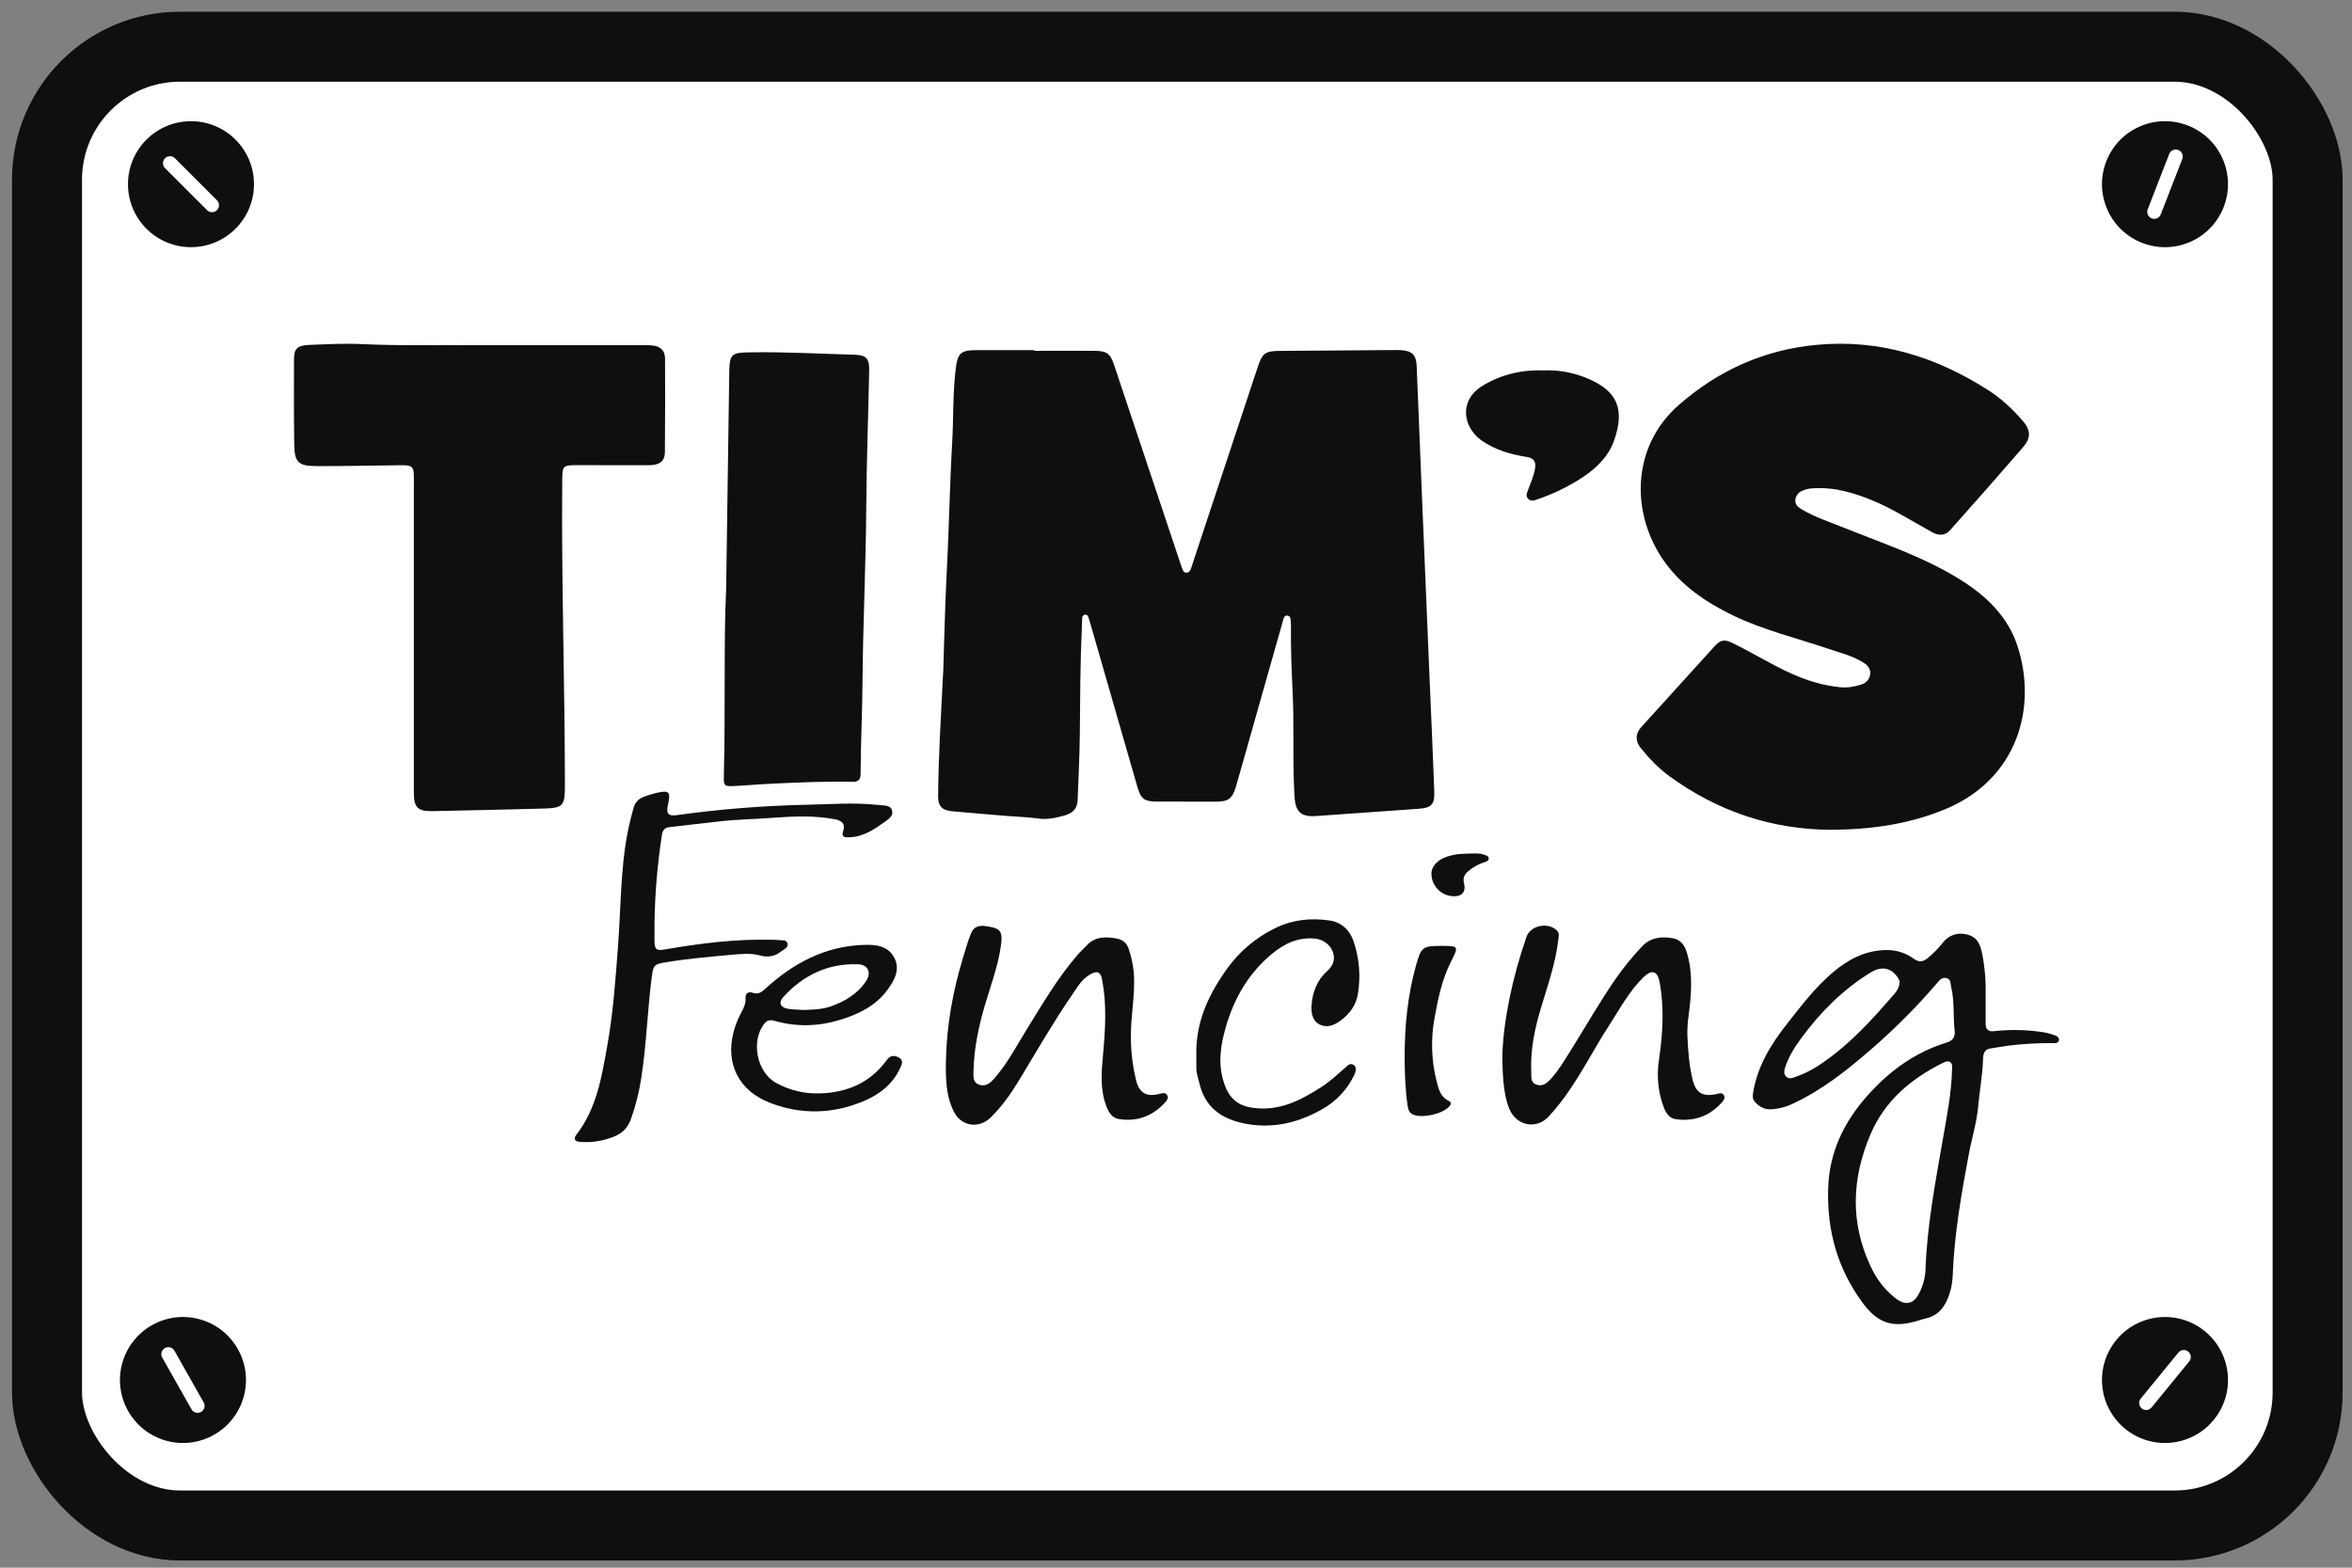
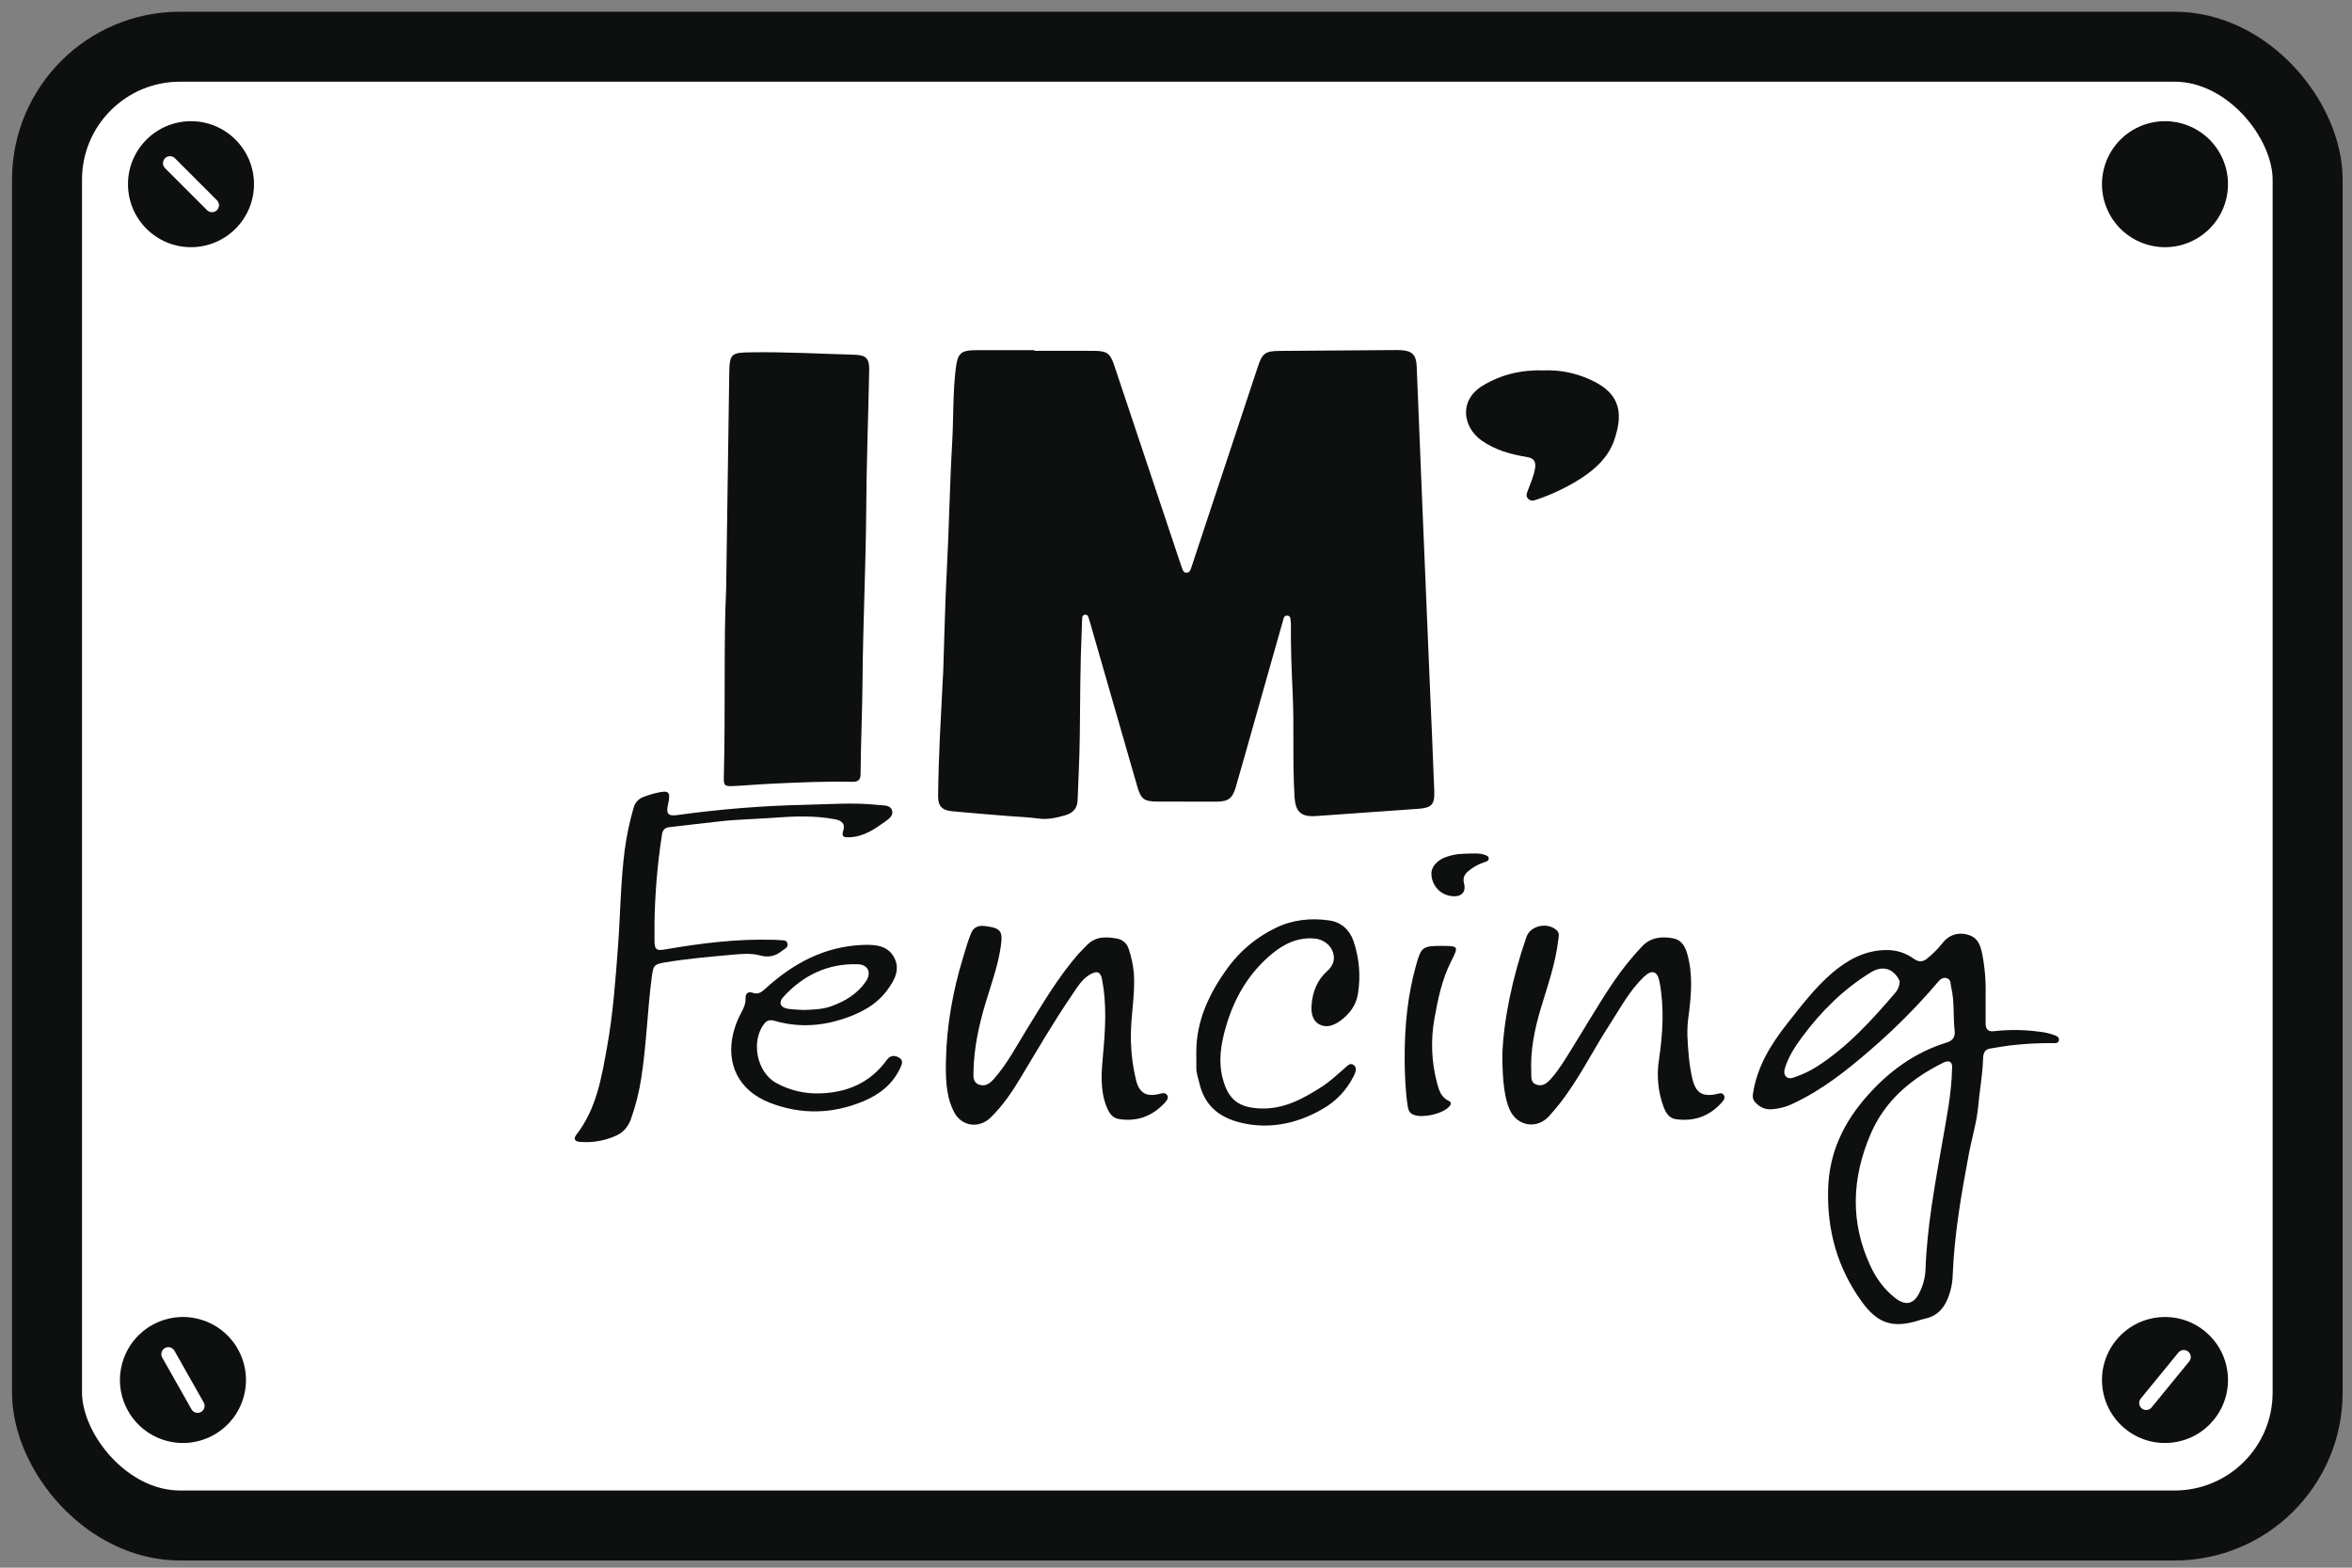
<svg xmlns="http://www.w3.org/2000/svg" width="168" height="112" viewBox="0 0 168 112" fill="none">
  <rect x="0" y="0" width="168" height="112" fill="#808080" stroke="none" />
  <rect x="3.358" y="3.337" width="161.473" height="105.649" rx="9.5" fill="white" />
  <rect x="3.358" y="3.337" width="161.473" height="105.649" rx="9.5" stroke="#0E0F0F" stroke-width="5" />
  <g clip-path="url(#clip0_129_5294)">
    <path d="M73.885 25.064C75.301 25.064 76.718 25.057 78.134 25.064C79.082 25.071 79.301 25.241 79.596 26.126L84.348 40.354C84.376 40.435 84.403 40.518 84.436 40.597C84.494 40.74 84.538 40.908 84.732 40.914C84.946 40.922 85.024 40.76 85.08 40.59C85.4 39.625 85.719 38.659 86.038 37.693C87.312 33.845 88.586 29.998 89.862 26.152C90.164 25.243 90.389 25.079 91.374 25.07C94.155 25.045 96.935 25.024 99.716 25.008C99.838 25.008 99.959 25.008 100.079 25.017C100.856 25.055 101.159 25.366 101.191 26.142C101.325 29.468 101.46 32.794 101.596 36.119C101.772 40.375 101.95 44.63 102.13 48.885C102.238 51.434 102.356 53.983 102.448 56.533C102.482 57.493 102.25 57.717 101.292 57.785C98.865 57.958 96.438 58.13 94.011 58.3C92.943 58.376 92.534 58.015 92.467 56.922C92.314 54.423 92.45 51.919 92.33 49.419C92.255 47.834 92.191 46.249 92.21 44.662C92.212 44.593 92.209 44.524 92.202 44.456C92.184 44.272 92.202 44.017 91.981 43.981C91.704 43.938 91.678 44.219 91.625 44.404C91.042 46.443 90.464 48.483 89.89 50.524C89.356 52.415 88.827 54.309 88.281 56.196C88.028 57.069 87.729 57.276 86.828 57.274C85.448 57.274 84.068 57.274 82.682 57.267C81.726 57.263 81.498 57.102 81.236 56.195C80.1 52.271 78.97 48.345 77.844 44.417C77.814 44.3 77.778 44.185 77.736 44.072C77.722 44.022 77.691 43.977 77.648 43.948C77.604 43.918 77.552 43.905 77.499 43.912C77.447 43.919 77.399 43.943 77.362 43.982C77.326 44.02 77.305 44.07 77.302 44.123C77.28 44.38 77.284 44.639 77.272 44.898C77.157 47.448 77.154 50.002 77.128 52.555C77.111 54.089 77.031 55.623 76.973 57.156C76.952 57.728 76.675 58.081 76.058 58.254C75.46 58.423 74.847 58.566 74.218 58.483C73.482 58.385 72.741 58.35 72.001 58.299C70.676 58.203 69.355 58.072 68.031 57.96C67.303 57.899 67 57.603 67.008 56.875C67.033 54.082 67.204 51.295 67.342 48.506C67.35 48.333 67.367 48.161 67.373 47.99C67.456 45.594 67.499 43.197 67.627 40.804C67.79 37.756 67.835 34.703 68.011 31.659C68.114 29.888 68.051 28.108 68.267 26.341C68.401 25.247 68.611 25.017 69.739 25.017H73.885V25.064Z" fill="#0E0F0F" />
-     <path d="M130.826 59.283C126.543 59.27 122.687 57.962 119.233 55.446C118.449 54.874 117.782 54.17 117.176 53.414C116.799 52.942 116.814 52.411 117.219 51.961C118.954 50.041 120.692 48.124 122.434 46.211C122.912 45.687 123.153 45.647 123.803 45.964C125.198 46.645 126.519 47.473 127.936 48.114C129.078 48.629 130.261 48.992 131.512 49.103C131.999 49.146 132.479 49.047 132.94 48.907C133.109 48.864 133.261 48.771 133.377 48.639C133.492 48.508 133.564 48.345 133.584 48.172C133.627 47.804 133.427 47.548 133.133 47.358C132.368 46.865 131.491 46.654 130.641 46.366C128.355 45.59 125.994 45.029 123.806 43.977C121.874 43.042 120.118 41.868 118.858 40.081C116.493 36.726 116.48 31.933 119.929 28.921C122.758 26.449 126.023 24.982 129.774 24.635C134.262 24.218 138.307 25.494 142.043 27.891C142.963 28.481 143.753 29.235 144.472 30.055C145.055 30.718 145.085 31.278 144.509 31.944C142.783 33.941 141.04 35.923 139.281 37.891C138.92 38.298 138.453 38.27 138.002 38.016C137.266 37.603 136.53 37.183 135.794 36.767C134.344 35.948 132.837 35.274 131.184 34.972C130.57 34.87 129.946 34.845 129.326 34.898C129.137 34.92 128.953 34.97 128.779 35.045C128.629 35.093 128.497 35.185 128.4 35.309C128.304 35.434 128.247 35.584 128.238 35.741C128.217 36.054 128.439 36.241 128.684 36.384C129.64 36.953 130.694 37.293 131.72 37.706C134.572 38.852 137.504 39.819 140.117 41.473C141.912 42.606 143.43 44.078 144.105 46.151C145.539 50.547 144.098 55.605 139.069 57.758C136.438 58.879 133.669 59.263 130.826 59.283Z" fill="#0E0F0F" />
-     <path d="M33.71 24.662H45.837C46.096 24.654 46.355 24.66 46.614 24.681C47.189 24.746 47.5 25.048 47.504 25.623C47.514 27.848 47.51 30.074 47.493 32.301C47.486 32.944 47.117 33.233 46.377 33.236C44.701 33.244 43.026 33.232 41.349 33.232C40.166 33.232 40.168 33.232 40.159 34.403C40.097 41.598 40.343 48.791 40.351 55.986C40.351 57.65 40.268 57.732 38.603 57.773C36.047 57.833 33.491 57.903 30.935 57.949C29.816 57.968 29.56 57.701 29.56 56.582C29.56 49.369 29.56 42.156 29.56 34.944C29.56 33.069 29.733 33.23 27.874 33.248C26.094 33.265 24.315 33.31 22.537 33.298C21.314 33.29 21.036 33.008 21.017 31.782C20.987 29.73 20.994 27.674 21 25.623C21.002 24.91 21.262 24.668 22.098 24.641C23.34 24.593 24.583 24.524 25.826 24.583C28.659 24.719 31.492 24.63 33.71 24.662Z" fill="#0E0F0F" />
    <path d="M51.867 42.105C51.952 36.146 52.02 31.42 52.089 26.694C52.089 26.677 52.089 26.659 52.089 26.642C52.115 25.285 52.229 25.19 53.586 25.172C56.056 25.13 58.522 25.275 60.989 25.341C61.864 25.364 62.103 25.59 62.085 26.467C62.019 29.775 61.894 33.089 61.873 36.399C61.846 40.453 61.643 44.503 61.61 48.557C61.594 50.797 61.486 53.039 61.471 55.282C61.471 55.712 61.298 55.865 60.885 55.855C58.984 55.809 57.086 55.899 55.189 55.986C54.242 56.029 53.295 56.115 52.347 56.16C51.756 56.188 51.684 56.107 51.703 55.517C51.825 50.635 51.686 45.751 51.867 42.105Z" fill="#0E0F0F" />
    <path d="M141.83 71.059C141.83 71.93 141.83 72.534 141.83 73.137C141.83 73.529 142.02 73.719 142.411 73.672C143.51 73.547 144.62 73.561 145.716 73.712C146.059 73.751 146.396 73.829 146.72 73.946C146.896 74.011 147.111 74.088 147.062 74.331C147.017 74.553 146.795 74.523 146.632 74.523C145.597 74.514 144.561 74.571 143.533 74.694C143.073 74.753 142.613 74.84 142.153 74.91C141.736 74.973 141.656 75.3 141.647 75.645C141.616 76.785 141.399 77.904 141.299 79.035C141.196 80.195 140.847 81.299 140.634 82.435C140.095 85.299 139.596 88.168 139.48 91.088C139.463 91.692 139.332 92.287 139.095 92.843C138.787 93.551 138.301 94.043 137.52 94.204C137.351 94.238 137.186 94.295 137.022 94.346C135.189 94.91 134.106 94.557 132.973 92.98C131.246 90.586 130.499 87.917 130.581 84.959C130.65 82.325 131.706 80.16 133.409 78.251C134.963 76.505 136.803 75.169 139.064 74.476C139.507 74.341 139.67 74.055 139.616 73.619C139.5 72.592 139.616 71.547 139.371 70.53C139.313 70.287 139.371 69.979 139.051 69.882C138.732 69.786 138.542 70.021 138.362 70.233C136.915 71.924 135.342 73.505 133.657 74.96C131.937 76.456 130.154 77.874 128.065 78.847C127.567 79.09 127.024 79.227 126.47 79.251C126.003 79.263 125.642 79.058 125.342 78.714C125.198 78.547 125.178 78.371 125.212 78.143C125.502 76.195 126.5 74.596 127.688 73.089C128.681 71.831 129.658 70.547 130.882 69.499C131.96 68.58 133.182 67.912 134.654 67.875C135.386 67.844 136.107 68.063 136.698 68.496C137.046 68.749 137.35 68.739 137.678 68.459C138.067 68.144 138.421 67.788 138.733 67.397C139.221 66.754 139.96 66.547 140.705 66.828C141.314 67.058 141.466 67.59 141.583 68.135C141.772 69.097 141.855 70.078 141.83 71.059ZM139.438 76.325C139.471 75.865 139.239 75.704 138.794 75.927C136.507 77.064 134.629 78.636 133.605 81.041C132.273 84.17 132.14 87.316 133.605 90.452C134.026 91.355 134.606 92.145 135.401 92.755C136.131 93.314 136.721 93.162 137.107 92.343C137.357 91.848 137.502 91.308 137.534 90.755C137.639 87.678 138.202 84.662 138.73 81.644C139.035 79.879 139.4 78.126 139.434 76.325H139.438ZM135.693 70.161C135.702 70.081 135.628 69.949 135.54 69.817C135.095 69.153 134.405 68.997 133.637 69.465C131.669 70.667 130.067 72.27 128.703 74.112C128.213 74.776 127.759 75.473 127.507 76.272C127.439 76.49 127.395 76.718 127.573 76.907C127.75 77.097 127.984 77.033 128.198 76.956C128.737 76.77 129.253 76.526 129.737 76.227C131.946 74.817 133.684 72.907 135.366 70.94C135.561 70.726 135.675 70.45 135.69 70.161H135.693Z" fill="#0E0F0F" />
    <path d="M46.75 65.914C46.75 66.252 46.75 66.718 46.75 67.184C46.75 67.844 46.88 67.94 47.517 67.827C50.054 67.391 52.603 67.068 55.187 67.141C55.325 67.137 55.463 67.143 55.6 67.16C55.84 67.201 56.188 67.092 56.254 67.43C56.308 67.706 56.008 67.809 55.823 67.956C55.363 68.323 54.875 68.421 54.279 68.258C53.645 68.085 52.971 68.15 52.319 68.208C50.703 68.353 49.085 68.49 47.482 68.76C46.703 68.89 46.66 68.992 46.555 69.8C46.244 72.189 46.18 74.609 45.808 76.993C45.657 77.999 45.409 78.988 45.068 79.946C44.873 80.482 44.549 80.882 44.042 81.119C43.221 81.497 42.316 81.655 41.416 81.578C41.048 81.551 40.945 81.359 41.172 81.064C42.618 79.199 42.973 76.966 43.373 74.734C43.798 72.371 43.964 69.989 44.144 67.598C44.315 65.296 44.328 62.982 44.627 60.689C44.765 59.682 44.976 58.685 45.258 57.708C45.306 57.523 45.4 57.353 45.532 57.215C45.664 57.077 45.829 56.974 46.012 56.917C46.27 56.82 46.534 56.737 46.802 56.668C47.814 56.429 47.923 56.539 47.704 57.535C47.572 58.131 47.74 58.318 48.328 58.237C51.407 57.808 54.507 57.56 57.615 57.494C59.306 57.459 60.998 57.32 62.688 57.506C62.775 57.516 62.861 57.516 62.947 57.525C63.256 57.555 63.617 57.543 63.721 57.911C63.813 58.244 63.547 58.463 63.315 58.631C62.516 59.209 61.711 59.785 60.665 59.817C60.33 59.827 60.075 59.828 60.233 59.343C60.384 58.883 60.165 58.632 59.638 58.531C58.18 58.255 56.709 58.313 55.246 58.424C53.958 58.522 52.663 58.535 51.374 58.684C50.178 58.823 48.976 58.952 47.779 59.099C47.447 59.14 47.319 59.352 47.278 59.66C46.96 61.73 46.783 63.82 46.75 65.914Z" fill="#0E0F0F" />
    <path d="M107.311 75.33C107.403 72.849 108.024 69.857 109.031 66.941C109.319 66.108 110.562 65.857 111.206 66.474C111.413 66.671 111.332 66.916 111.304 67.156C111.111 68.83 110.548 70.407 110.068 72.009C109.623 73.499 109.301 75.017 109.376 76.59C109.392 76.925 109.31 77.325 109.726 77.483C110.167 77.651 110.497 77.391 110.768 77.087C111.338 76.456 111.77 75.727 112.217 75.01C113.268 73.328 114.252 71.603 115.377 69.967C115.949 69.147 116.579 68.368 117.264 67.639C117.888 66.965 118.672 66.882 119.504 67.035C120.056 67.137 120.332 67.536 120.49 68.055C120.94 69.548 120.811 71.06 120.614 72.566C120.544 73.043 120.516 73.525 120.529 74.007C120.575 75.039 120.65 76.07 120.887 77.08C121.117 78.063 121.587 78.367 122.569 78.173C122.764 78.133 123.001 78.013 123.135 78.243C123.26 78.457 123.093 78.644 122.957 78.794C122.077 79.764 120.97 80.14 119.686 79.955C119.21 79.886 118.971 79.469 118.822 79.066C118.431 77.992 118.32 76.836 118.499 75.707C118.769 73.857 118.89 72.004 118.539 70.15C118.391 69.366 117.993 69.24 117.411 69.798C116.39 70.777 115.735 72.026 114.975 73.198C113.762 75.061 112.792 77.079 111.411 78.836C111.166 79.148 110.909 79.451 110.643 79.745C109.798 80.68 108.414 80.475 107.863 79.338C107.505 78.597 107.31 77.395 107.311 75.33Z" fill="#0E0F0F" />
    <path d="M67.567 75.762C67.62 73.264 68.054 70.83 68.781 68.443C68.965 67.85 69.124 67.249 69.362 66.676C69.526 66.275 69.814 66.138 70.213 66.145C70.265 66.147 70.316 66.153 70.367 66.161C71.49 66.305 71.646 66.509 71.484 67.631C71.278 69.038 70.781 70.365 70.379 71.72C69.909 73.292 69.569 74.892 69.535 76.54C69.526 76.913 69.484 77.344 69.956 77.498C70.4 77.643 70.719 77.388 70.993 77.08C71.927 76.026 72.576 74.783 73.308 73.594C74.449 71.744 75.546 69.866 76.975 68.213C77.177 67.978 77.41 67.77 77.619 67.543C78.23 66.889 78.999 66.911 79.784 67.055C79.982 67.087 80.167 67.176 80.317 67.311C80.466 67.445 80.574 67.619 80.627 67.813C80.81 68.351 80.93 68.908 80.984 69.473C81.114 71.135 80.715 72.769 80.781 74.428C80.805 75.357 80.928 76.281 81.149 77.184C81.385 78.103 81.892 78.379 82.805 78.154C83.009 78.103 83.232 78.022 83.368 78.24C83.504 78.459 83.325 78.644 83.192 78.792C82.309 79.749 81.212 80.15 79.923 79.949C79.422 79.872 79.187 79.451 79.026 79.031C78.566 77.836 78.673 76.596 78.787 75.355C78.952 73.57 79.063 71.778 78.725 70C78.613 69.409 78.356 69.33 77.839 69.632C77.265 69.967 76.944 70.539 76.589 71.058C75.253 73.009 74.068 75.055 72.85 77.08C72.254 78.072 71.596 79.021 70.765 79.836C69.934 80.651 68.687 80.48 68.151 79.457C67.649 78.501 67.573 77.446 67.559 76.388C67.564 76.177 67.567 75.969 67.567 75.762Z" fill="#0E0F0F" />
    <path d="M110.307 26.462C111.404 26.422 112.496 26.634 113.497 27.083C115.521 27.957 116.068 29.248 115.301 31.448C114.886 32.643 114.004 33.47 112.977 34.146C111.961 34.8 110.866 35.325 109.719 35.708C109.5 35.784 109.316 35.8 109.149 35.626C108.981 35.453 109.046 35.277 109.112 35.095C109.306 34.561 109.548 34.045 109.645 33.477C109.725 33 109.585 32.734 109.068 32.65C107.92 32.466 106.815 32.158 105.836 31.477C104.525 30.558 104.139 28.628 105.911 27.55C107.231 26.754 108.679 26.407 110.307 26.462Z" fill="#0E0F0F" />
    <path d="M85.45 75.208C85.439 72.899 86.391 70.935 87.711 69.123C88.592 67.919 89.756 66.951 91.101 66.303C92.319 65.704 93.616 65.568 94.941 65.758C95.801 65.878 96.397 66.426 96.674 67.22C97.092 68.434 97.202 69.733 96.995 71C96.869 71.813 96.399 72.452 95.722 72.938C95.254 73.274 94.726 73.458 94.222 73.176C93.719 72.894 93.646 72.315 93.685 71.797C93.756 70.863 94.081 70.016 94.806 69.369C95.218 69.001 95.388 68.558 95.208 68.021C95.028 67.484 94.482 67.102 93.92 67.054C92.737 66.947 91.756 67.401 90.877 68.125C89.195 69.51 88.155 71.304 87.558 73.377C87.205 74.602 87.006 75.835 87.348 77.095C87.75 78.594 88.517 79.143 90.067 79.192C91.723 79.243 93.064 78.502 94.383 77.661C94.983 77.28 95.499 76.793 96.033 76.329C96.217 76.17 96.433 75.889 96.697 76.091C96.96 76.294 96.822 76.612 96.703 76.857C96.215 77.857 95.434 78.685 94.464 79.231C92.796 80.201 90.963 80.634 89.08 80.303C87.226 79.977 86.058 79.094 85.663 77.357C85.583 77.005 85.448 76.664 85.453 76.294C85.459 75.923 85.45 75.57 85.45 75.208Z" fill="#0E0F0F" />
    <path d="M58.579 78.114C60.533 78.055 62.167 77.346 63.34 75.731C63.591 75.384 63.879 75.382 64.195 75.547C64.563 75.738 64.421 76.05 64.298 76.312C63.756 77.47 62.808 78.204 61.664 78.68C59.448 79.598 57.203 79.653 54.956 78.771C52.794 77.922 51.819 76.026 52.386 73.772C52.51 73.286 52.693 72.818 52.931 72.377C53.116 72.04 53.272 71.708 53.254 71.305C53.238 70.973 53.446 70.815 53.761 70.926C54.158 71.065 54.399 70.883 54.672 70.632C56.651 68.823 58.905 67.61 61.649 67.508C62.516 67.476 63.41 67.539 63.87 68.409C64.317 69.253 63.9 70.019 63.398 70.706C62.569 71.849 61.361 72.439 60.057 72.845C58.492 73.331 56.91 73.388 55.322 72.929C55.062 72.854 54.818 72.863 54.619 73.104C53.607 74.331 54.039 76.606 55.44 77.367C56.398 77.898 57.484 78.156 58.579 78.114ZM57.412 72.157C58.069 72.127 58.724 72.119 59.352 71.896C60.348 71.544 61.229 71.015 61.836 70.138C62.277 69.506 62.012 68.913 61.284 68.889C59.135 68.819 57.37 69.667 55.942 71.238C55.602 71.611 55.732 71.967 56.229 72.06C56.617 72.132 57.018 72.128 57.412 72.157Z" fill="#0E0F0F" />
    <path d="M100.332 75.709C100.323 73.26 100.552 71.09 101.146 68.967C101.514 67.656 101.606 67.581 102.958 67.577C104.206 67.577 104.195 67.607 103.648 68.69C103.004 69.961 102.712 71.355 102.464 72.748C102.185 74.279 102.245 75.853 102.642 77.359C102.779 77.882 102.931 78.392 103.484 78.653C103.707 78.757 103.65 78.912 103.506 79.066C103.027 79.582 101.652 79.893 100.987 79.649C100.678 79.536 100.593 79.311 100.547 79.017C100.369 77.837 100.344 76.65 100.332 75.709Z" fill="#0E0F0F" />
    <path d="M104.899 60.981C105.316 60.981 105.663 60.937 105.996 61.057C106.139 61.109 106.329 61.14 106.337 61.325C106.345 61.51 106.162 61.559 106.016 61.601C105.606 61.736 105.225 61.947 104.894 62.224C104.603 62.459 104.472 62.724 104.575 63.123C104.731 63.725 104.391 64.081 103.768 64.027C103.367 64.004 102.989 63.832 102.708 63.545C102.426 63.258 102.262 62.877 102.246 62.476C102.213 61.925 102.667 61.413 103.395 61.19C103.624 61.117 103.859 61.063 104.097 61.028C104.386 60.994 104.68 60.994 104.899 60.981Z" fill="#0E0F0F" />
  </g>
  <circle cx="13.642" cy="13.159" r="4.5" fill="#0E0F0F" />
  <path d="M12.142 11.659L15.142 14.659" stroke="white" stroke-linecap="round" />
  <circle cx="154.642" cy="13.159" r="4.5" transform="rotate(66.222 154.642 13.159)" fill="#0E0F0F" />
-   <path d="M155.41 11.181L153.874 15.136" stroke="white" stroke-linecap="round" />
  <circle cx="154.642" cy="98.591" r="4.5" transform="rotate(-95.733 154.642 98.591)" fill="#0E0F0F" />
  <path d="M153.299 100.234L155.984 96.949" stroke="white" stroke-linecap="round" />
  <circle cx="13.069" cy="98.591" r="4.5" transform="rotate(15.503 13.069 98.591)" fill="#0E0F0F" />
  <path d="M12.024 96.745L14.113 100.438" stroke="white" stroke-linecap="round" />
  <defs>
    <clipPath id="clip0_129_5294">
      <rect width="126.074" height="70.041" fill="white" transform="translate(20.995 24.557)" />
    </clipPath>
  </defs>
</svg>